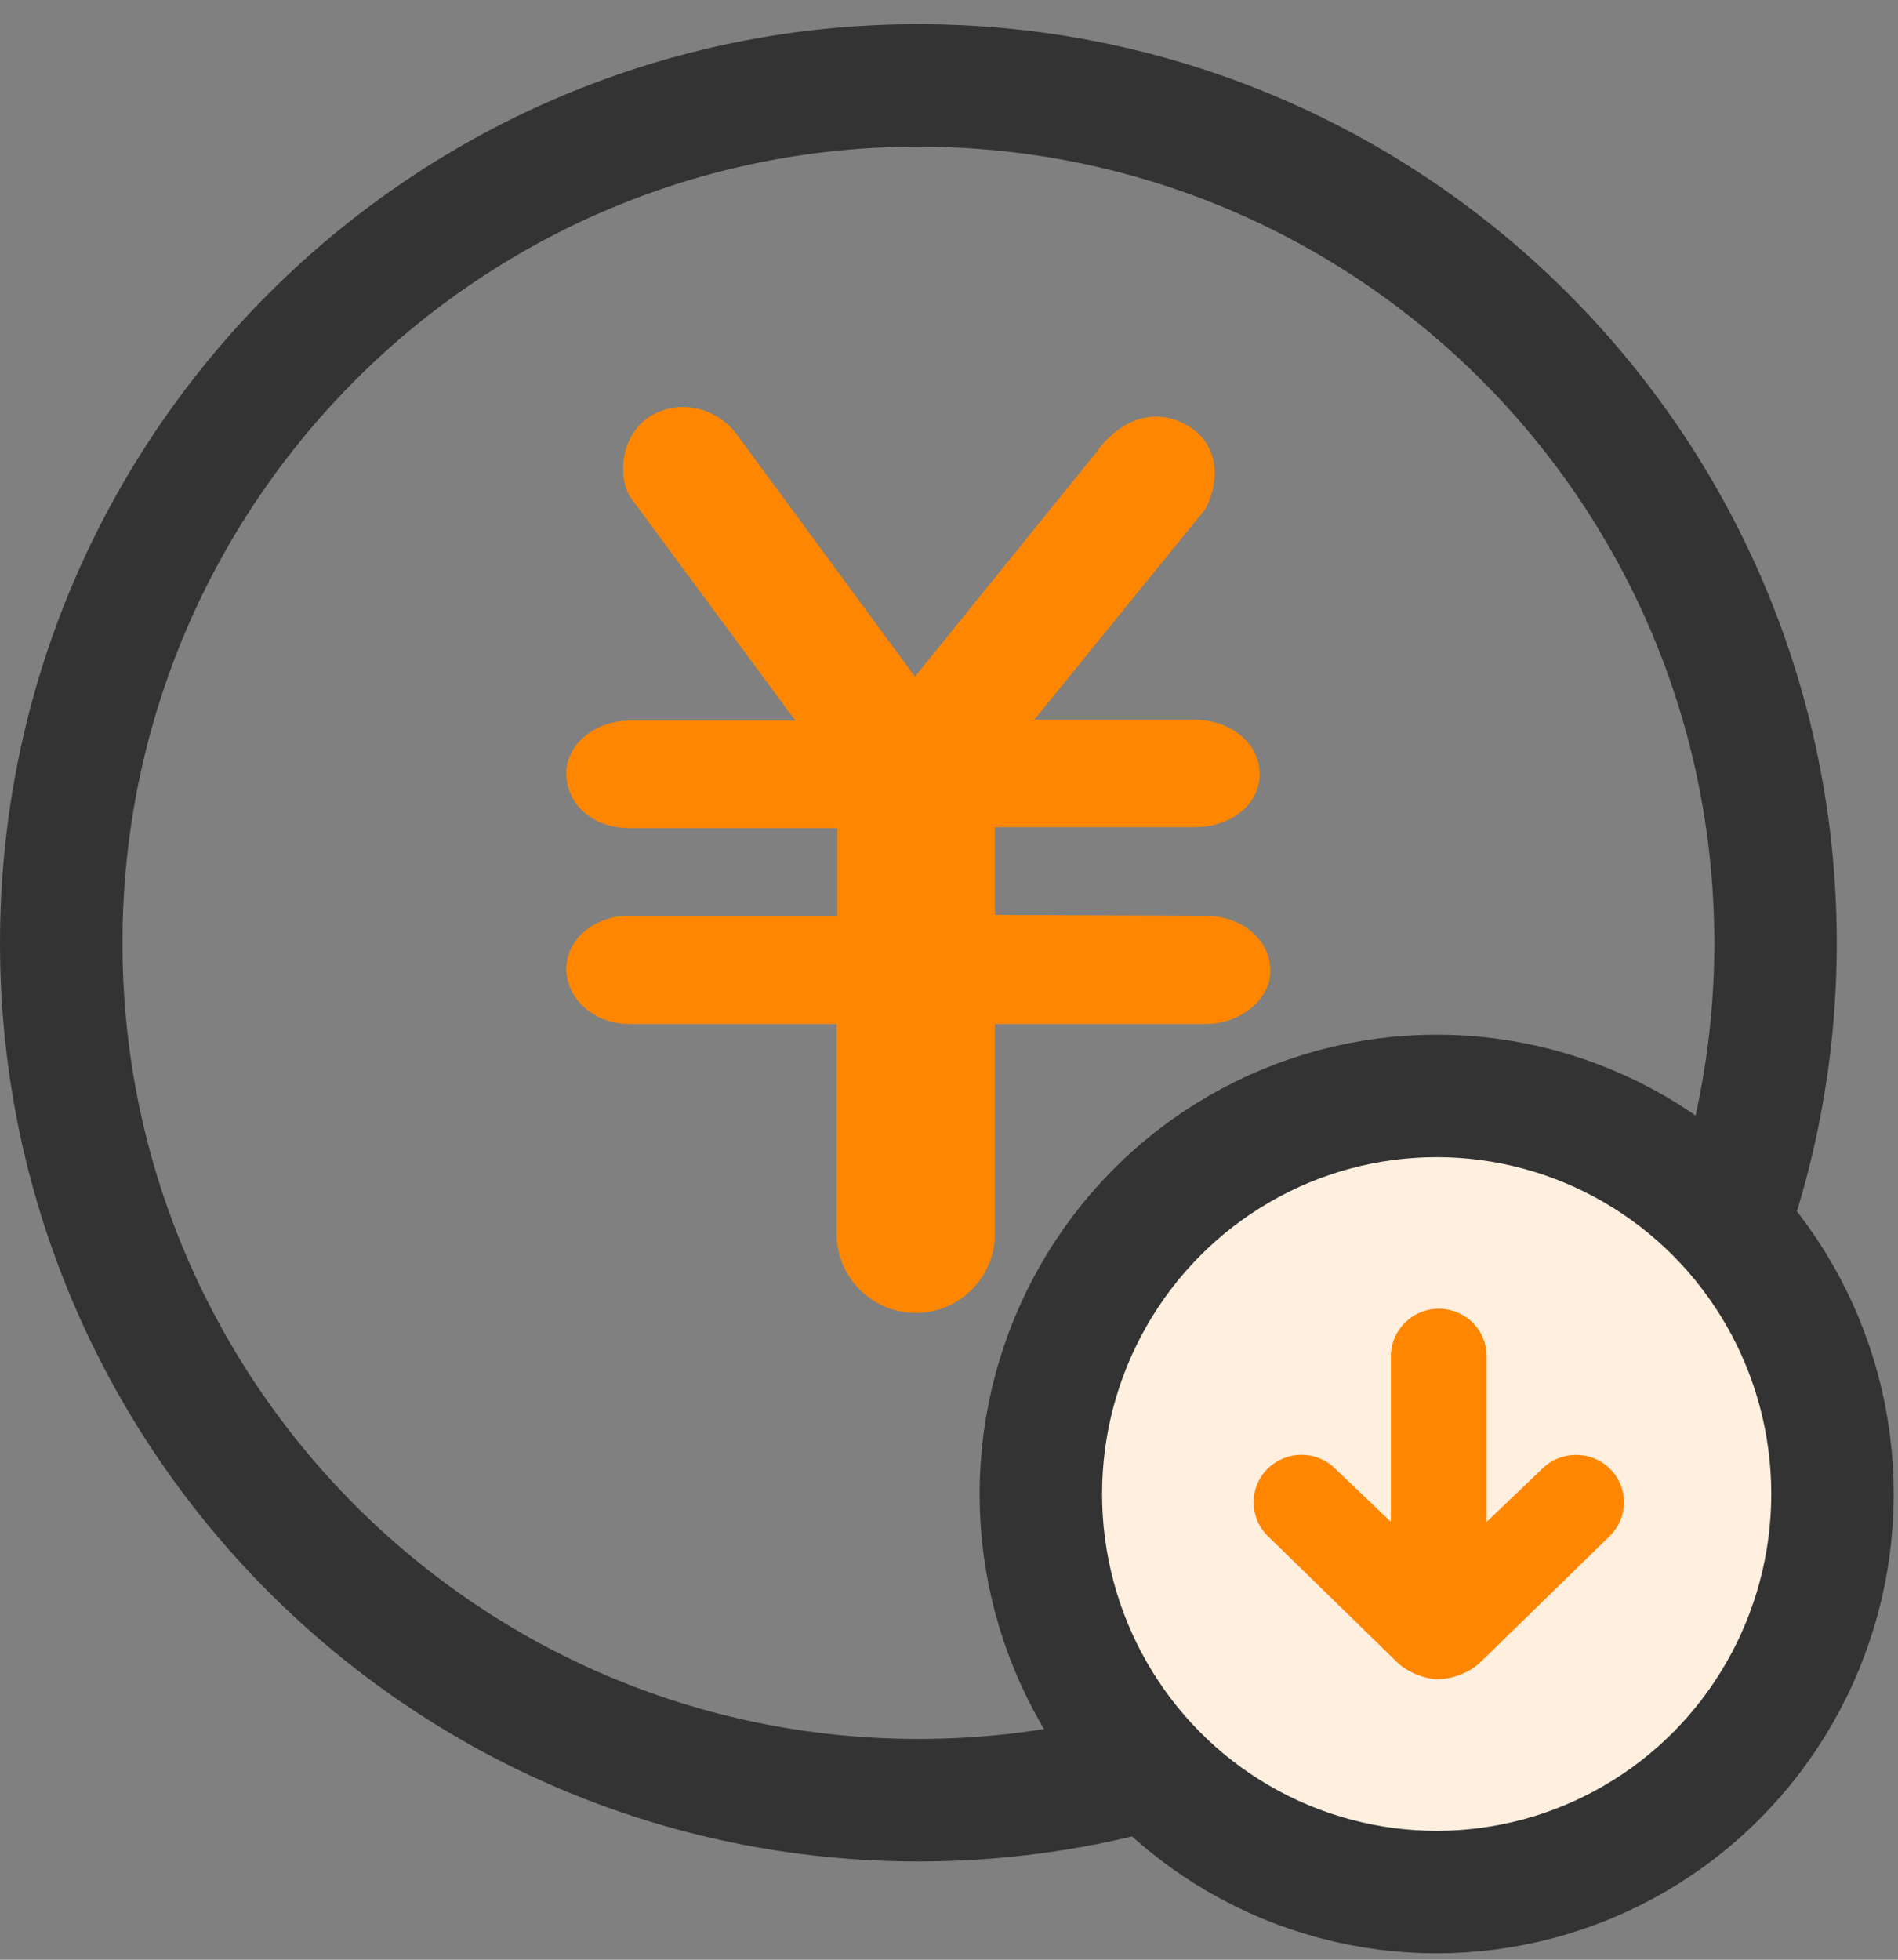
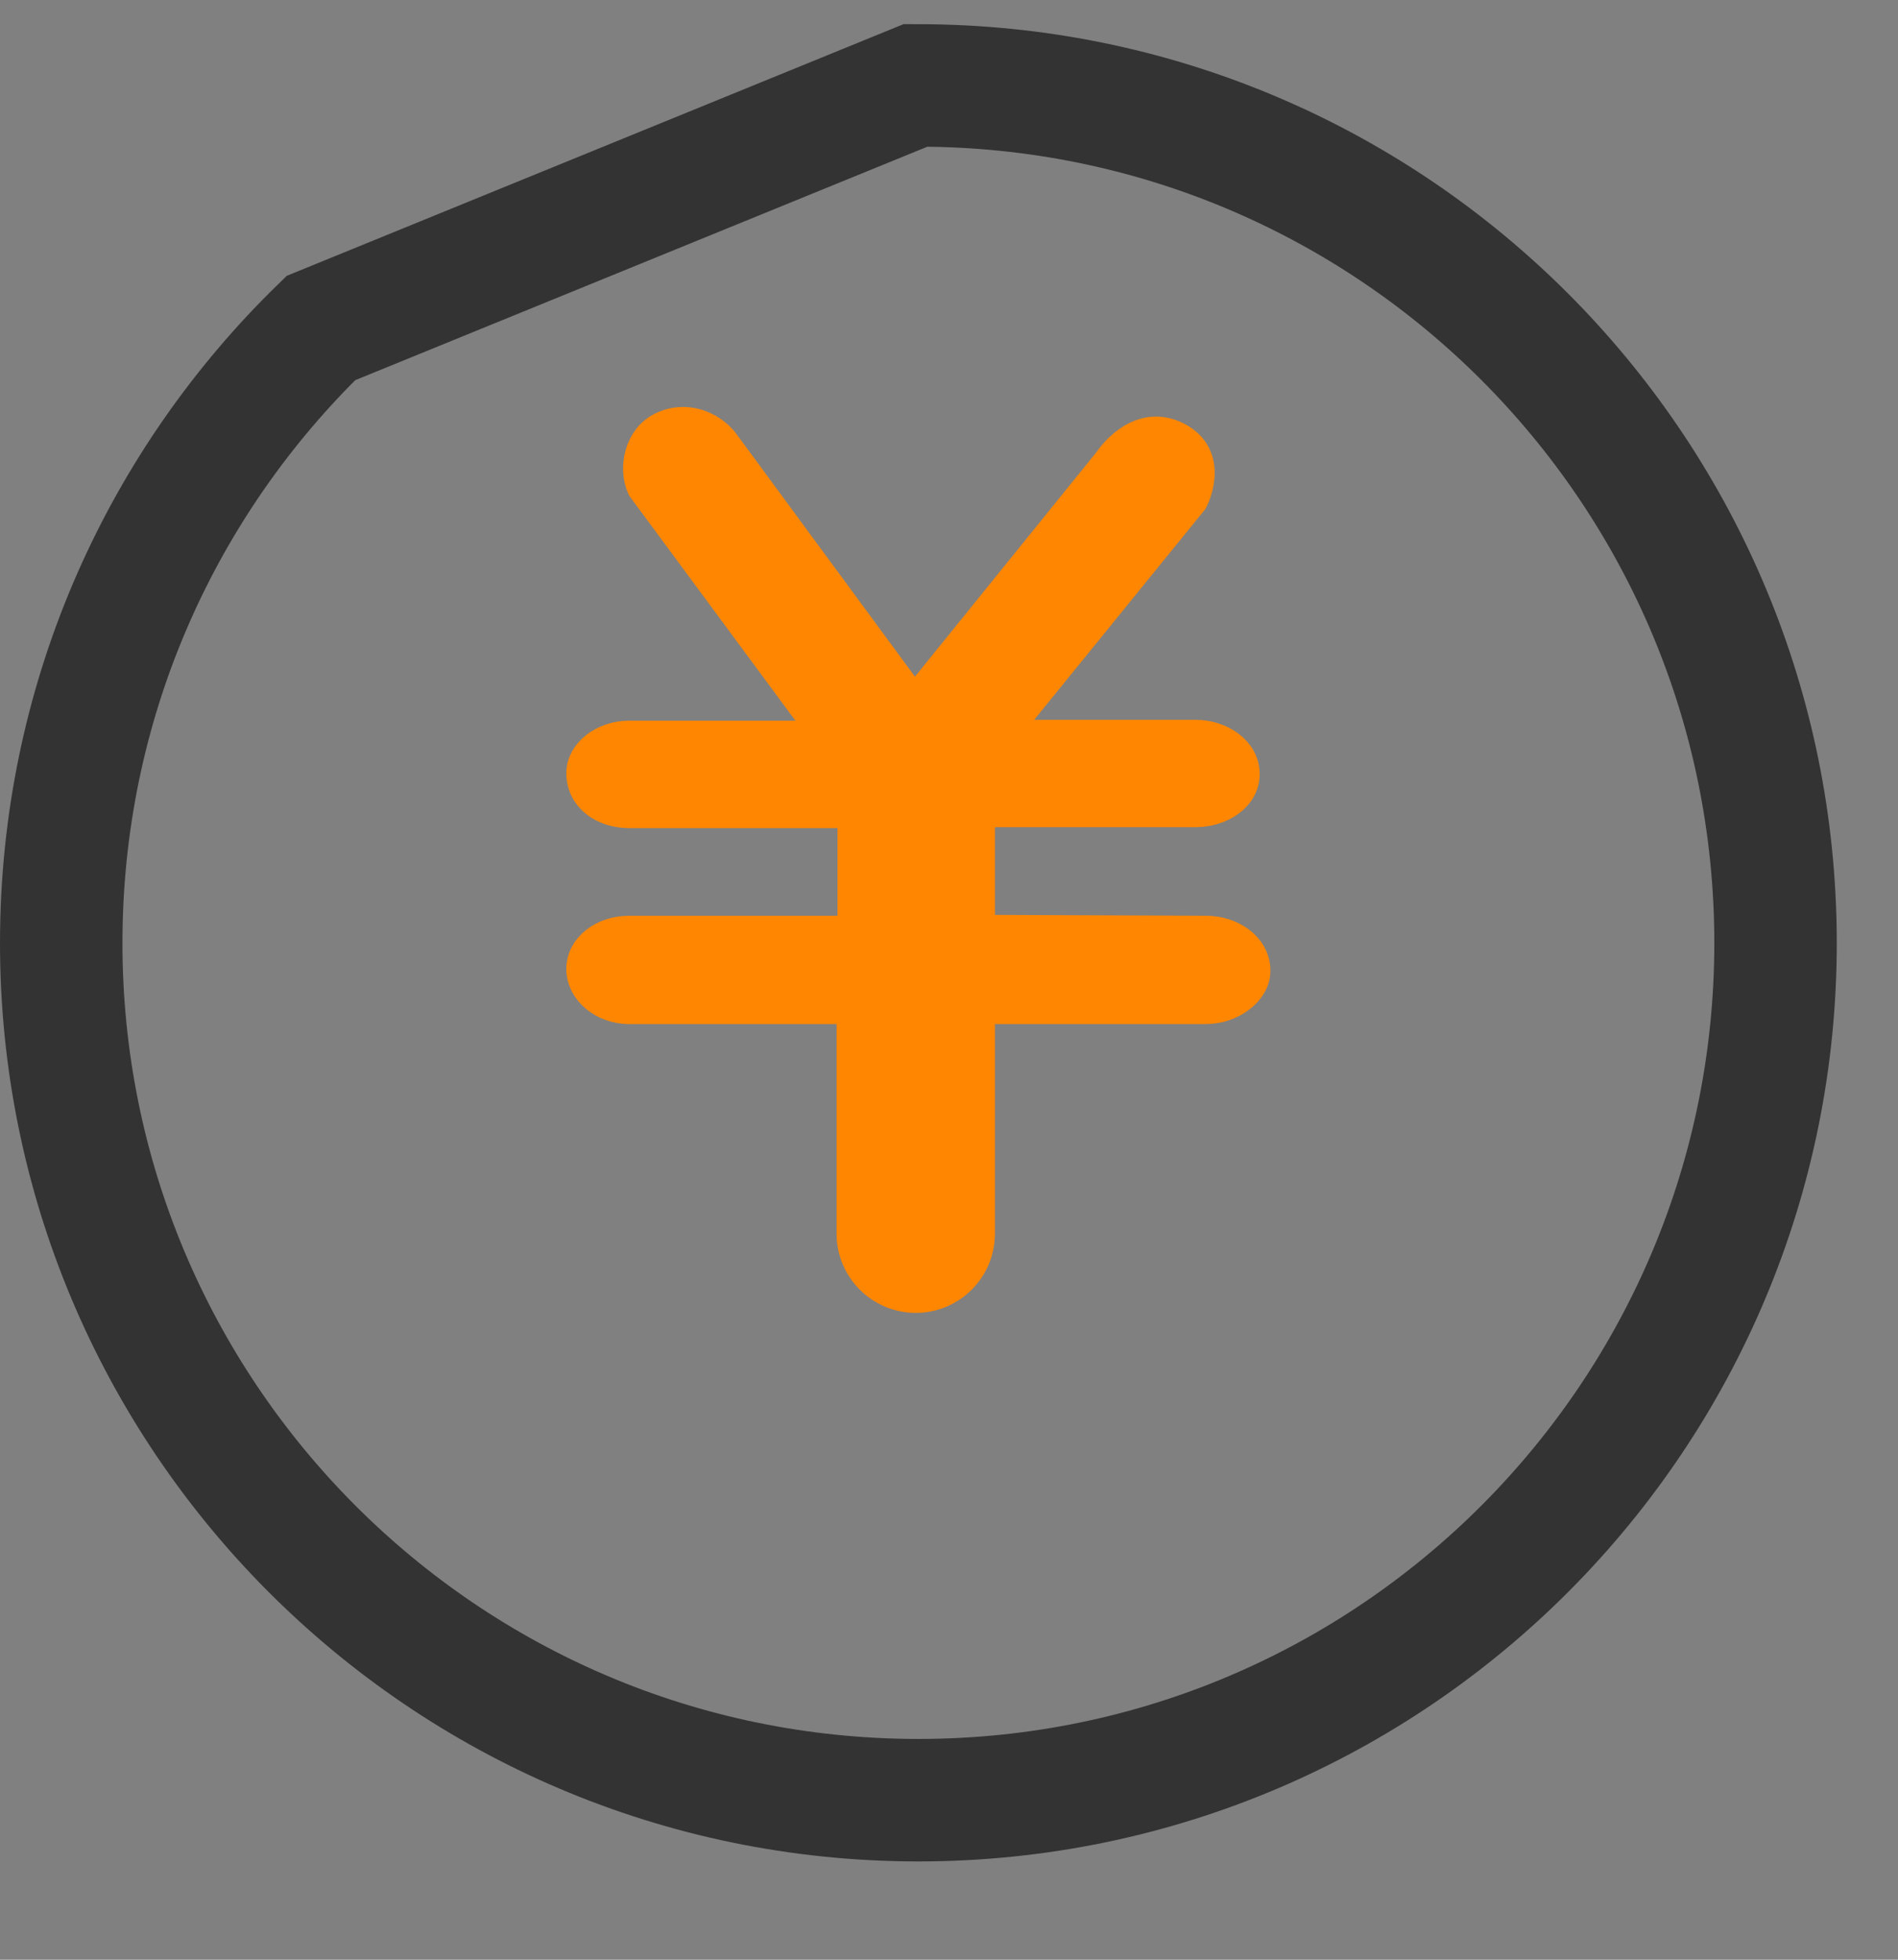
<svg xmlns="http://www.w3.org/2000/svg" viewBox="0 0 62 64" version="1.1">
  <rect x="0" y="0" width="62" height="64" fill="#808080" stroke="none" />
  <title>编组 74</title>
  <g id="页面-2" stroke="none" stroke-width="1" fill="none" fill-rule="evenodd">
    <g id="BPO-PC_英文备份" transform="translate(-2299, -4005)">
      <g id="编组-75" transform="translate(-4, -820.542)">
        <g id="编组-72" transform="translate(1321, 4787.332)">
          <g id="编组-3备份-3" transform="translate(826, 0)">
            <g id="编组-74" transform="translate(156, 39)">
-               <path d="M29.904,2 L30.396,2.003 C37.973,2.11 44.82,5.222 49.799,10.201 C54.778,15.18 57.89,22.027 57.997,29.604 C58.107,37.335 55.072,44.379 50.077,49.517 C45.082,54.655 38.127,57.888 30.396,57.997 C30.132,58.001 29.868,58.001 29.604,57.997 C21.873,57.888 14.918,54.655 9.923,49.517 C4.928,44.379 1.893,37.335 2.003,29.604 C2.112,21.873 5.345,14.918 10.483,9.923 C15.621,4.928 22.665,1.893 30.396,2.003 Z" id="路径" stroke="#333333" stroke-width="4" fill-rule="nonzero" />
+               <path d="M29.904,2 L30.396,2.003 C37.973,2.11 44.82,5.222 49.799,10.201 C54.778,15.18 57.89,22.027 57.997,29.604 C58.107,37.335 55.072,44.379 50.077,49.517 C45.082,54.655 38.127,57.888 30.396,57.997 C30.132,58.001 29.868,58.001 29.604,57.997 C21.873,57.888 14.918,54.655 9.923,49.517 C4.928,44.379 1.893,37.335 2.003,29.604 C2.112,21.873 5.345,14.918 10.483,9.923 Z" id="路径" stroke="#333333" stroke-width="4" fill-rule="nonzero" />
              <g id="人民币" transform="translate(19, 13)" fill="#FF8600" fill-rule="nonzero" stroke="#FF8600">
                <path d="M22,17.914 C22,18.563 21.24,19.153 20.392,19.153 L13,19.153 L13,26.498 C13,27.651 12.066,28.585 10.914,28.585 C9.762,28.585 8.828,27.651 8.828,26.498 L8.828,19.153 L8.828,19.153 L1.549,19.153 C0.702,19.153 0,18.563 0,17.855 C0,17.148 0.702,16.617 1.549,16.617 L8.857,16.617 L8.857,12.753 L1.549,12.753 C0.702,12.753 0,12.252 0,11.456 C0,10.807 0.702,10.247 1.549,10.247 L7.974,10.247 L1.982,2.137 C1.69,1.488 1.894,0.515 2.625,0.161 C3.414,-0.222 4.233,0.132 4.642,0.663 L10.869,9.126 L17.212,1.282 C17.621,0.692 18.498,-0.075 19.551,0.545 C20.662,1.223 19.96,2.55 19.96,2.55 L13.733,10.217 L20.042,10.217 C20.889,10.217 21.649,10.748 21.649,11.486 C21.649,12.223 20.889,12.724 20.042,12.724 L13,12.724 L13,16.587 L20.392,16.617 C21.24,16.617 22,17.148 22,17.914 Z" id="路径" />
              </g>
              <g id="编组-73" transform="translate(32, 33)">
-                 <ellipse id="椭圆形" stroke="#333333" stroke-width="4" fill="#FEEFDF" cx="14.93" cy="15" rx="12.93" ry="13" />
-                 <path d="M16.513,19.503 C16.513,20.33 15.841,21 14.999,21 C14.163,21 13.485,20.323 13.485,19.503 L13.485,13.971 L11.58,15.792 C10.991,16.376 10.038,16.378 9.442,15.789 C8.851,15.203 8.854,14.25 9.443,13.667 L13.684,9.531 C13.974,9.243 14.552,9 14.962,9 C15.447,9 16.017,9.238 16.313,9.531 L20.555,13.667 C21.146,14.253 21.151,15.199 20.555,15.789 C19.964,16.374 19.003,16.373 18.417,15.792 L16.513,13.971 L16.513,19.503 Z" id="路径" stroke="#FF8600" stroke-width="0.1" fill="#FF8600" fill-rule="nonzero" transform="translate(15, 15) scale(1, -1) translate(-15, -15) " />
-               </g>
+                 </g>
            </g>
          </g>
        </g>
      </g>
    </g>
  </g>
</svg>